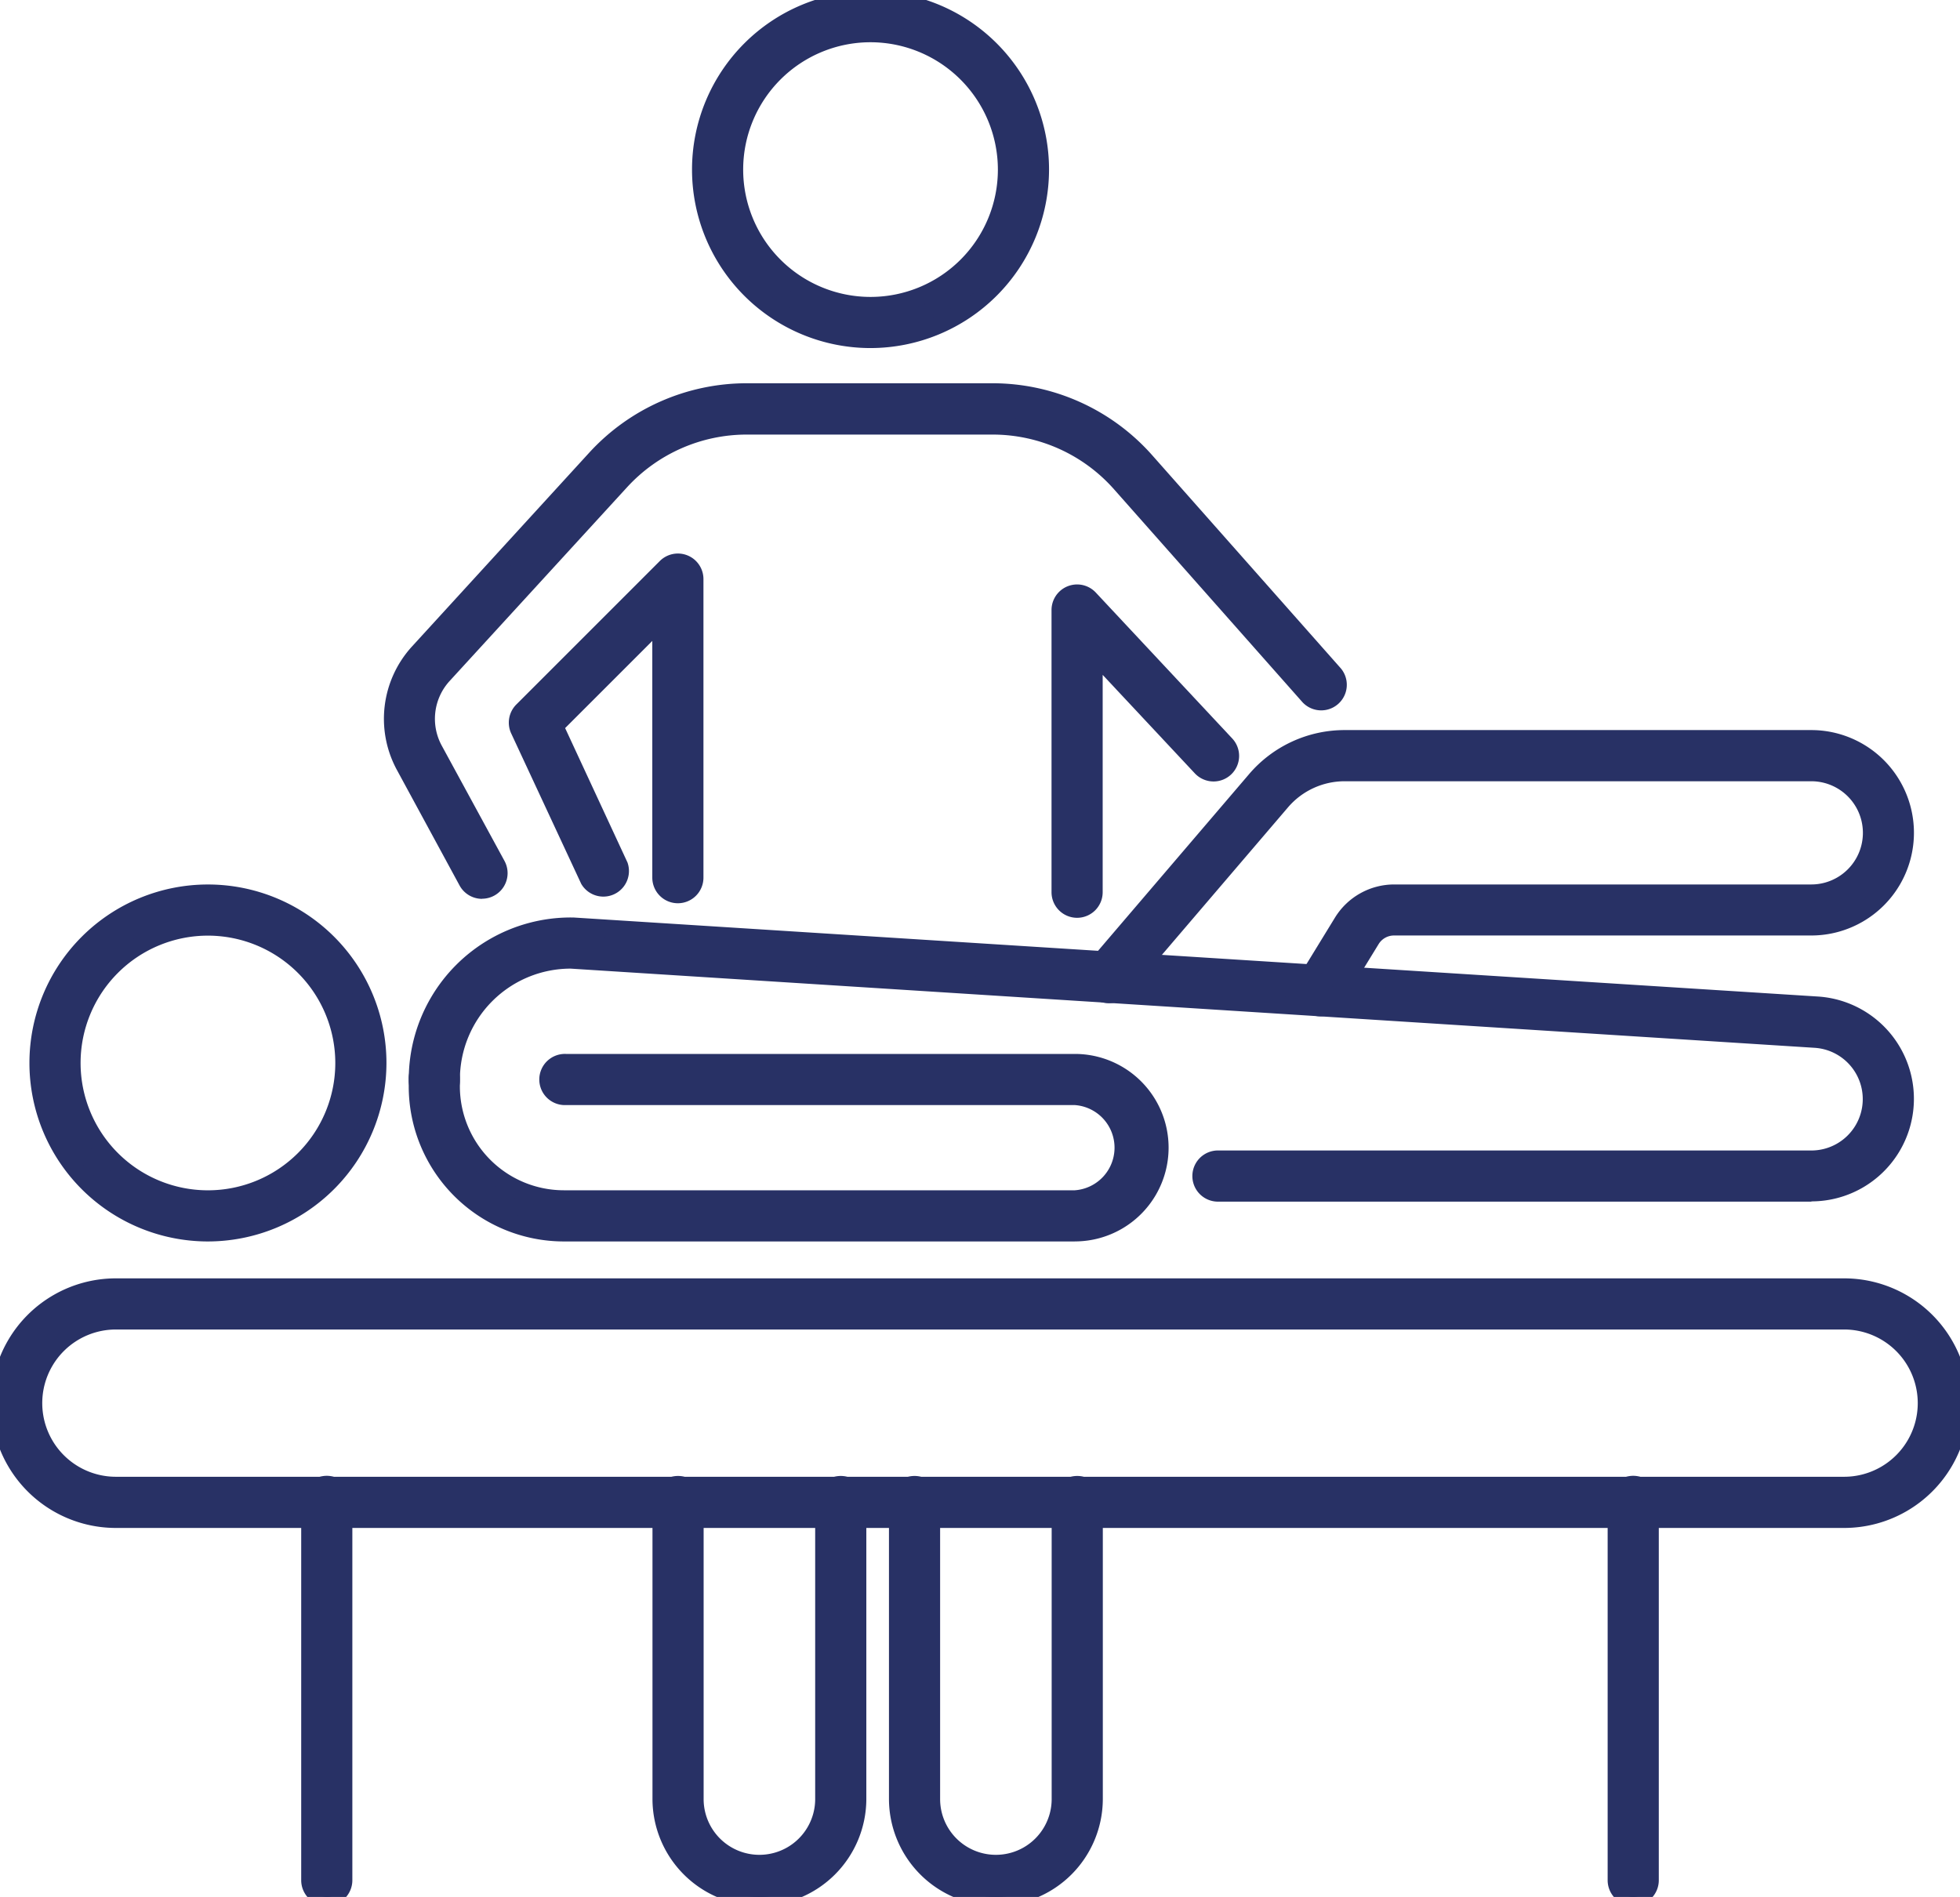
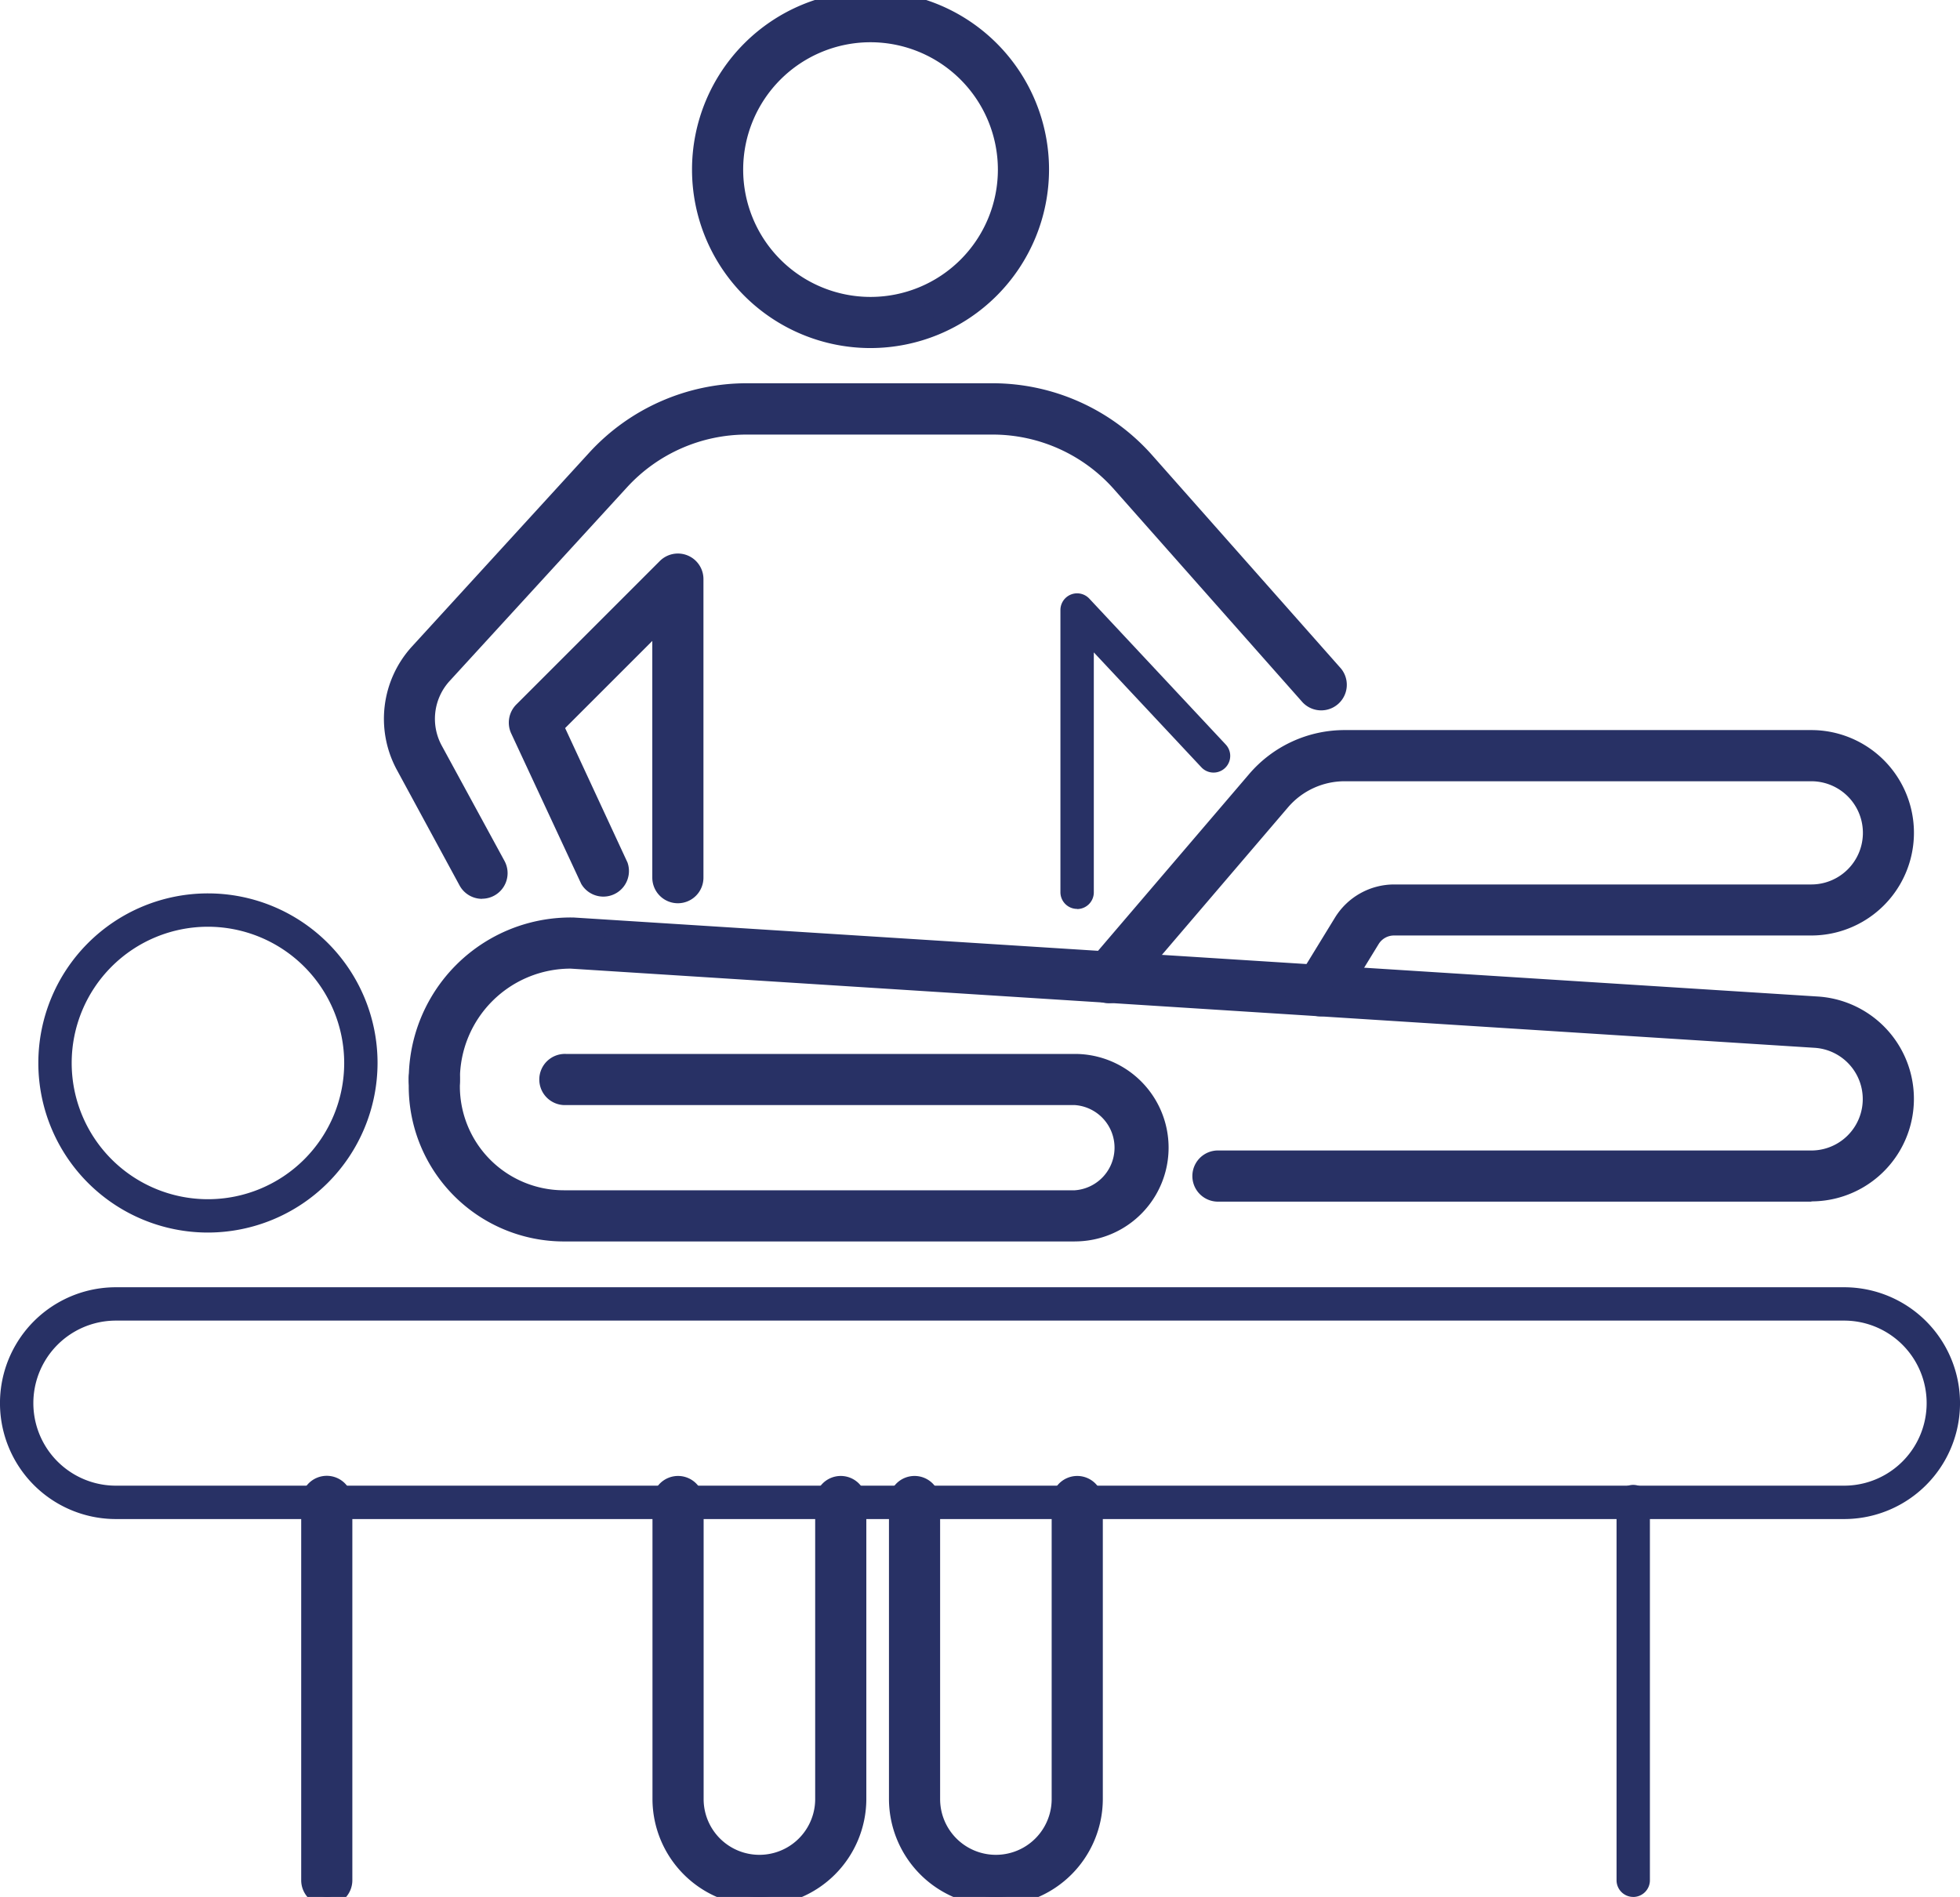
<svg xmlns="http://www.w3.org/2000/svg" id="Groupe_3468" data-name="Groupe 3468" width="55.065" height="53.301" viewBox="0 0 55.065 53.301">
  <defs>
    <clipPath id="clip-path">
      <rect id="Rectangle_1266" data-name="Rectangle 1266" width="55.065" height="53.301" fill="#283165" stroke="#283165" stroke-width="0.5" />
    </clipPath>
  </defs>
  <g id="Groupe_3467" data-name="Groupe 3467" clip-path="url(#clip-path)">
    <path id="Tracé_343" data-name="Tracé 343" d="M9.361,116.671a4.765,4.765,0,1,1,4.765-4.765,4.771,4.771,0,0,1-4.765,4.765m0-8.593a3.828,3.828,0,1,0,3.828,3.828,3.832,3.832,0,0,0-3.828-3.828" transform="translate(-3.519 -82.038)" fill="#283165" />
-     <path id="Tracé_343_-_Contour" data-name="Tracé 343 - Contour" d="M9.361,116.921a5.015,5.015,0,1,1,5.015-5.015A5.021,5.021,0,0,1,9.361,116.921Zm0-9.53a4.515,4.515,0,1,0,4.515,4.515A4.52,4.52,0,0,0,9.361,107.391Zm0,8.593a4.078,4.078,0,1,1,4.078-4.078A4.083,4.083,0,0,1,9.361,115.984Zm0-7.656a3.578,3.578,0,1,0,3.578,3.578A3.582,3.582,0,0,0,9.361,108.328Z" transform="translate(-3.519 -82.038)" fill="#283165" />
    <path id="Tracé_344" data-name="Tracé 344" d="M88.815,9.53A4.765,4.765,0,1,1,93.58,4.765,4.771,4.771,0,0,1,88.815,9.53m0-8.593a3.828,3.828,0,1,0,3.828,3.828A3.832,3.832,0,0,0,88.815.937" transform="translate(-64.358)" fill="#283165" />
    <path id="Tracé_344_-_Contour" data-name="Tracé 344 - Contour" d="M88.815,9.78A5.015,5.015,0,1,1,93.83,4.765,5.021,5.021,0,0,1,88.815,9.78Zm0-9.53A4.515,4.515,0,1,0,93.33,4.765,4.52,4.52,0,0,0,88.815.25Zm0,8.593a4.078,4.078,0,1,1,4.078-4.078A4.083,4.083,0,0,1,88.815,8.843Zm0-7.656a3.578,3.578,0,1,0,3.578,3.578A3.582,3.582,0,0,0,88.815,1.187Z" transform="translate(-64.358)" fill="#283165" />
    <path id="Tracé_345" data-name="Tracé 345" d="M89.236,118.6h-16.7a.469.469,0,0,1,0-.937h16.7a1.694,1.694,0,0,0,.107-3.384l-34.954-2.221h-.013a3.362,3.362,0,0,0-3.361,3.362.469.469,0,0,1-.937,0,4.3,4.3,0,0,1,4.331-4.3h.026L89.4,113.34a2.631,2.631,0,0,1-.167,5.257" transform="translate(-38.345 -85.083)" fill="#283165" />
    <path id="Tracé_345_-_Contour" data-name="Tracé 345 - Contour" d="M89.236,118.847h-16.7a.719.719,0,0,1,0-1.437h16.7a1.444,1.444,0,0,0,.091-2.885L54.377,112.3a3.112,3.112,0,0,0-3.111,3.112.719.719,0,1,1-1.437,0,4.549,4.549,0,0,1,4.555-4.549h.067l34.969,2.221a2.881,2.881,0,0,1-.183,5.756Zm-16.7-.937a.219.219,0,1,0,0,.437h16.7a2.381,2.381,0,0,0,.151-4.757L54.42,111.368h-.037a4.049,4.049,0,0,0-4.055,4.049.219.219,0,1,0,.437,0,3.612,3.612,0,0,1,3.611-3.612h.029l34.954,2.221a1.944,1.944,0,0,1-.123,3.884Z" transform="translate(-38.345 -85.083)" fill="#283165" />
    <path id="Tracé_346" data-name="Tracé 346" d="M68.542,132.235H54.184a4.11,4.11,0,0,1-4.106-4.106v-.194a.469.469,0,1,1,.937,0v.194a3.172,3.172,0,0,0,3.169,3.168H68.542a1.447,1.447,0,0,0,0-2.894h-14.3a.469.469,0,1,1,0-.937h14.3a2.384,2.384,0,0,1,0,4.768" transform="translate(-38.345 -97.602)" fill="#283165" />
    <path id="Tracé_346_-_Contour" data-name="Tracé 346 - Contour" d="M68.542,132.485H54.184a4.361,4.361,0,0,1-4.356-4.356v-.194a.719.719,0,1,1,1.437,0v.194a2.922,2.922,0,0,0,2.919,2.918H68.542a1.2,1.2,0,0,0,0-2.394h-14.3a.719.719,0,1,1,0-1.437h14.3a2.634,2.634,0,1,1,0,5.268Zm-18-4.768a.219.219,0,0,0-.219.219v.194a3.86,3.86,0,0,0,3.856,3.856H68.542a2.134,2.134,0,1,0,0-4.268h-14.3a.219.219,0,1,0,0,.437h14.3a1.7,1.7,0,0,1,0,3.394H54.184a3.422,3.422,0,0,1-3.419-3.418v-.194A.219.219,0,0,0,50.547,127.717Z" transform="translate(-38.345 -97.602)" fill="#283165" />
    <path id="Tracé_347" data-name="Tracé 347" d="M51.809,160.889H3.256a3.256,3.256,0,0,1,0-6.513H51.809a3.256,3.256,0,0,1,0,6.513M3.256,155.313a2.319,2.319,0,0,0,0,4.638H51.809a2.319,2.319,0,0,0,0-4.638Z" transform="translate(0 -118.206)" fill="#283165" />
-     <path id="Tracé_347_-_Contour" data-name="Tracé 347 - Contour" d="M51.809,161.139H3.256a3.506,3.506,0,0,1,0-7.013H51.809a3.506,3.506,0,0,1,0,7.013ZM3.256,154.626a3.006,3.006,0,0,0,0,6.013H51.809a3.006,3.006,0,0,0,0-6.013ZM51.809,160.2H3.256a2.569,2.569,0,0,1,0-5.138H51.809a2.569,2.569,0,0,1,0,5.138ZM3.256,155.563a2.069,2.069,0,0,0,0,4.138H51.809a2.069,2.069,0,0,0,0-4.138Z" transform="translate(0 -118.206)" fill="#283165" />
    <path id="Tracé_348" data-name="Tracé 348" d="M37.653,189.729a.469.469,0,0,1-.469-.469V178.642a.469.469,0,1,1,.937,0v10.619a.469.469,0,0,1-.469.469" transform="translate(-28.472 -136.428)" fill="#283165" />
    <path id="Tracé_348_-_Contour" data-name="Tracé 348 - Contour" d="M37.653,189.979a.719.719,0,0,1-.719-.719V178.642a.719.719,0,1,1,1.437,0v10.619A.719.719,0,0,1,37.653,189.979Zm0-11.556a.219.219,0,0,0-.219.219v10.619a.219.219,0,0,0,.437,0V178.642A.219.219,0,0,0,37.653,178.423Z" transform="translate(-28.472 -136.428)" fill="#283165" />
    <path id="Tracé_349" data-name="Tracé 349" d="M194.309,189.729a.469.469,0,0,1-.469-.469V178.642a.469.469,0,1,1,.937,0v10.619a.469.469,0,0,1-.469.469" transform="translate(-148.424 -136.428)" fill="#283165" />
-     <path id="Tracé_349_-_Contour" data-name="Tracé 349 - Contour" d="M194.309,189.979a.719.719,0,0,1-.719-.719V178.642a.719.719,0,1,1,1.437,0v10.619A.719.719,0,0,1,194.309,189.979Zm0-11.556a.219.219,0,0,0-.219.219v10.619a.219.219,0,0,0,.437,0V178.642A.219.219,0,0,0,194.309,178.423Z" transform="translate(-148.424 -136.428)" fill="#283165" />
    <path id="Tracé_350" data-name="Tracé 350" d="M137.393,96.178a.469.469,0,0,1-.4-.713l1.032-1.684a1.7,1.7,0,0,1,1.442-.808h11.724a1.7,1.7,0,0,0,0-3.4H138.084a2.343,2.343,0,0,0-1.784.822l-4.479,5.24a.469.469,0,1,1-.712-.609l4.479-5.24a3.279,3.279,0,0,1,2.5-1.15h13.107a2.636,2.636,0,0,1,0,5.272H139.467a.759.759,0,0,0-.643.36l-1.032,1.684a.468.468,0,0,1-.4.224" transform="translate(-100.305 -67.871)" fill="#283165" />
    <path id="Tracé_350_-_Contour" data-name="Tracé 350 - Contour" d="M137.393,96.428a.719.719,0,0,1-.612-1.094l1.032-1.684a1.954,1.954,0,0,1,1.655-.927h11.724a1.449,1.449,0,0,0,0-2.9H138.084a2.094,2.094,0,0,0-1.594.734l-4.479,5.24a.719.719,0,1,1-1.093-.934l4.479-5.24a3.528,3.528,0,0,1,2.686-1.238h13.107a2.886,2.886,0,0,1,0,5.772H139.467a.507.507,0,0,0-.43.241l-1.032,1.684A.714.714,0,0,1,137.393,96.428Zm2.075-3.2a1.451,1.451,0,0,0-1.229.688L137.207,95.6a.219.219,0,0,0,.373.229l1.032-1.684a1.01,1.01,0,0,1,.856-.479h11.724a2.386,2.386,0,0,0,0-4.772H138.084a3.029,3.029,0,0,0-2.306,1.063l-4.479,5.24a.219.219,0,0,0,.024.308.219.219,0,0,0,.308-.024l4.479-5.24a2.593,2.593,0,0,1,1.974-.909h13.107a1.949,1.949,0,0,1,0,3.9Z" transform="translate(-100.305 -67.871)" fill="#283165" />
    <path id="Tracé_351" data-name="Tracé 351" d="M127.624,80.025a.469.469,0,0,1-.469-.469v-7.93a.469.469,0,0,1,.811-.32l3.833,4.1a.468.468,0,1,1-.684.64l-3.022-3.229v6.743a.469.469,0,0,1-.469.469" transform="translate(-97.363 -54.486)" fill="#283165" />
-     <path id="Tracé_351_-_Contour" data-name="Tracé 351 - Contour" d="M127.624,80.275a.719.719,0,0,1-.719-.719v-7.93a.719.719,0,0,1,1.243-.491l3.833,4.1a.718.718,0,0,1-.525,1.209.721.721,0,0,1-.525-.228l-2.589-2.767v6.11A.719.719,0,0,1,127.624,80.275Zm0-8.867a.218.218,0,0,0-.218.218v7.93a.219.219,0,0,0,.437,0V72.18l3.454,3.692a.218.218,0,1,0,.319-.3l-3.833-4.1A.22.22,0,0,0,127.623,71.408Z" transform="translate(-97.363 -54.486)" fill="#283165" />
    <path id="Tracé_352" data-name="Tracé 352" d="M66.584,76.784a.469.469,0,0,1-.469-.469V69.059l-3,3,1.825,3.936a.469.469,0,1,1-.85.394l-1.963-4.233a.469.469,0,0,1,.094-.529L66.253,67.6a.468.468,0,0,1,.8.331v8.387a.469.469,0,0,1-.469.469" transform="translate(-47.539 -51.654)" fill="#283165" />
    <path id="Tracé_352_-_Contour" data-name="Tracé 352 - Contour" d="M66.584,77.034a.719.719,0,0,1-.719-.719V69.663l-2.449,2.449,1.752,3.777a.719.719,0,0,1-1.3.6L61.9,72.261a.722.722,0,0,1,.144-.811l4.031-4.031a.718.718,0,0,1,1.227.508v8.387A.719.719,0,0,1,66.584,77.034Zm-.219-8.578v7.859a.219.219,0,0,0,.437,0V67.928a.218.218,0,0,0-.135-.2.221.221,0,0,0-.238.047L62.4,71.8a.22.22,0,0,0-.044.247l1.963,4.232a.219.219,0,1,0,.4-.184l-1.9-4.094Z" transform="translate(-47.539 -51.654)" fill="#283165" />
    <path id="Tracé_353" data-name="Tracé 353" d="M49.612,61.014a.469.469,0,0,1-.412-.245l-1.76-3.247a2.763,2.763,0,0,1,.389-3.179l4.983-5.45a5.75,5.75,0,0,1,4.235-1.866h6.911a5.742,5.742,0,0,1,4.3,1.935l5.3,5.989a.469.469,0,0,1-.7.621l-5.3-5.989a4.8,4.8,0,0,0-3.594-1.619H57.045A4.811,4.811,0,0,0,53.5,49.525L48.52,54.975a1.825,1.825,0,0,0-.257,2.1l1.761,3.247a.469.469,0,0,1-.411.692" transform="translate(-36.069 -36.008)" fill="#283165" />
    <path id="Tracé_353_-_Contour" data-name="Tracé 353 - Contour" d="M49.612,61.264a.719.719,0,0,1-.632-.376l-1.761-3.247a3.013,3.013,0,0,1,.424-3.467l4.983-5.45a6,6,0,0,1,4.419-1.947h6.911A5.992,5.992,0,0,1,68.44,48.8l5.3,5.989a.719.719,0,0,1-1.076.953l-5.3-5.989a4.552,4.552,0,0,0-3.407-1.534H57.045a4.561,4.561,0,0,0-3.359,1.48L48.7,55.144a1.575,1.575,0,0,0-.222,1.812L50.243,60.2a.719.719,0,0,1-.631,1.061Zm7.433-13.988A5.5,5.5,0,0,0,53,49.061l-4.983,5.45a2.512,2.512,0,0,0-.354,2.891l1.761,3.247a.219.219,0,0,0,.193.114.214.214,0,0,0,.1-.026.218.218,0,0,0,.088-.3l-1.761-3.247a2.075,2.075,0,0,1,.293-2.388l4.982-5.451a5.062,5.062,0,0,1,3.728-1.643h6.911a5.052,5.052,0,0,1,3.782,1.7l5.3,5.989a.219.219,0,0,0,.309.019.219.219,0,0,0,.019-.309l-5.3-5.989a5.492,5.492,0,0,0-4.109-1.851Z" transform="translate(-36.069 -36.008)" fill="#283165" />
    <path id="Tracé_354" data-name="Tracé 354" d="M82.042,189.729a2.757,2.757,0,0,1-2.754-2.754v-8.333a.469.469,0,1,1,.937,0v8.333a1.817,1.817,0,1,0,3.634,0v-8.333a.469.469,0,1,1,.937,0v8.333a2.757,2.757,0,0,1-2.754,2.754" transform="translate(-60.711 -136.428)" fill="#283165" />
    <path id="Tracé_354_-_Contour" data-name="Tracé 354 - Contour" d="M82.042,189.979a3.007,3.007,0,0,1-3-3v-8.333a.719.719,0,1,1,1.437,0v8.333a1.567,1.567,0,1,0,3.134,0v-8.333a.719.719,0,1,1,1.437,0v8.333A3.008,3.008,0,0,1,82.042,189.979Zm-2.285-11.556a.219.219,0,0,0-.219.219v8.333a2.5,2.5,0,1,0,5.008,0v-8.333a.219.219,0,1,0-.437,0v8.333a2.067,2.067,0,1,1-4.134,0v-8.333A.219.219,0,0,0,79.757,178.423Z" transform="translate(-60.711 -136.428)" fill="#283165" />
    <path id="Tracé_355" data-name="Tracé 355" d="M110.4,189.729a2.757,2.757,0,0,1-2.754-2.754v-8.333a.469.469,0,1,1,.937,0v8.333a1.817,1.817,0,1,0,3.634,0v-8.333a.469.469,0,1,1,.937,0v8.333a2.757,2.757,0,0,1-2.754,2.754" transform="translate(-82.425 -136.428)" fill="#283165" />
    <path id="Tracé_355_-_Contour" data-name="Tracé 355 - Contour" d="M110.4,189.979a3.008,3.008,0,0,1-3-3v-8.333a.719.719,0,1,1,1.437,0v8.333a1.567,1.567,0,1,0,3.134,0v-8.333a.719.719,0,1,1,1.437,0v8.333A3.007,3.007,0,0,1,110.4,189.979Zm-2.286-11.556a.219.219,0,0,0-.219.219v8.333a2.5,2.5,0,1,0,5.008,0v-8.333a.219.219,0,1,0-.437,0v8.333a2.067,2.067,0,1,1-4.134,0v-8.333A.219.219,0,0,0,108.115,178.423Z" transform="translate(-82.425 -136.428)" fill="#283165" />
  </g>
</svg>